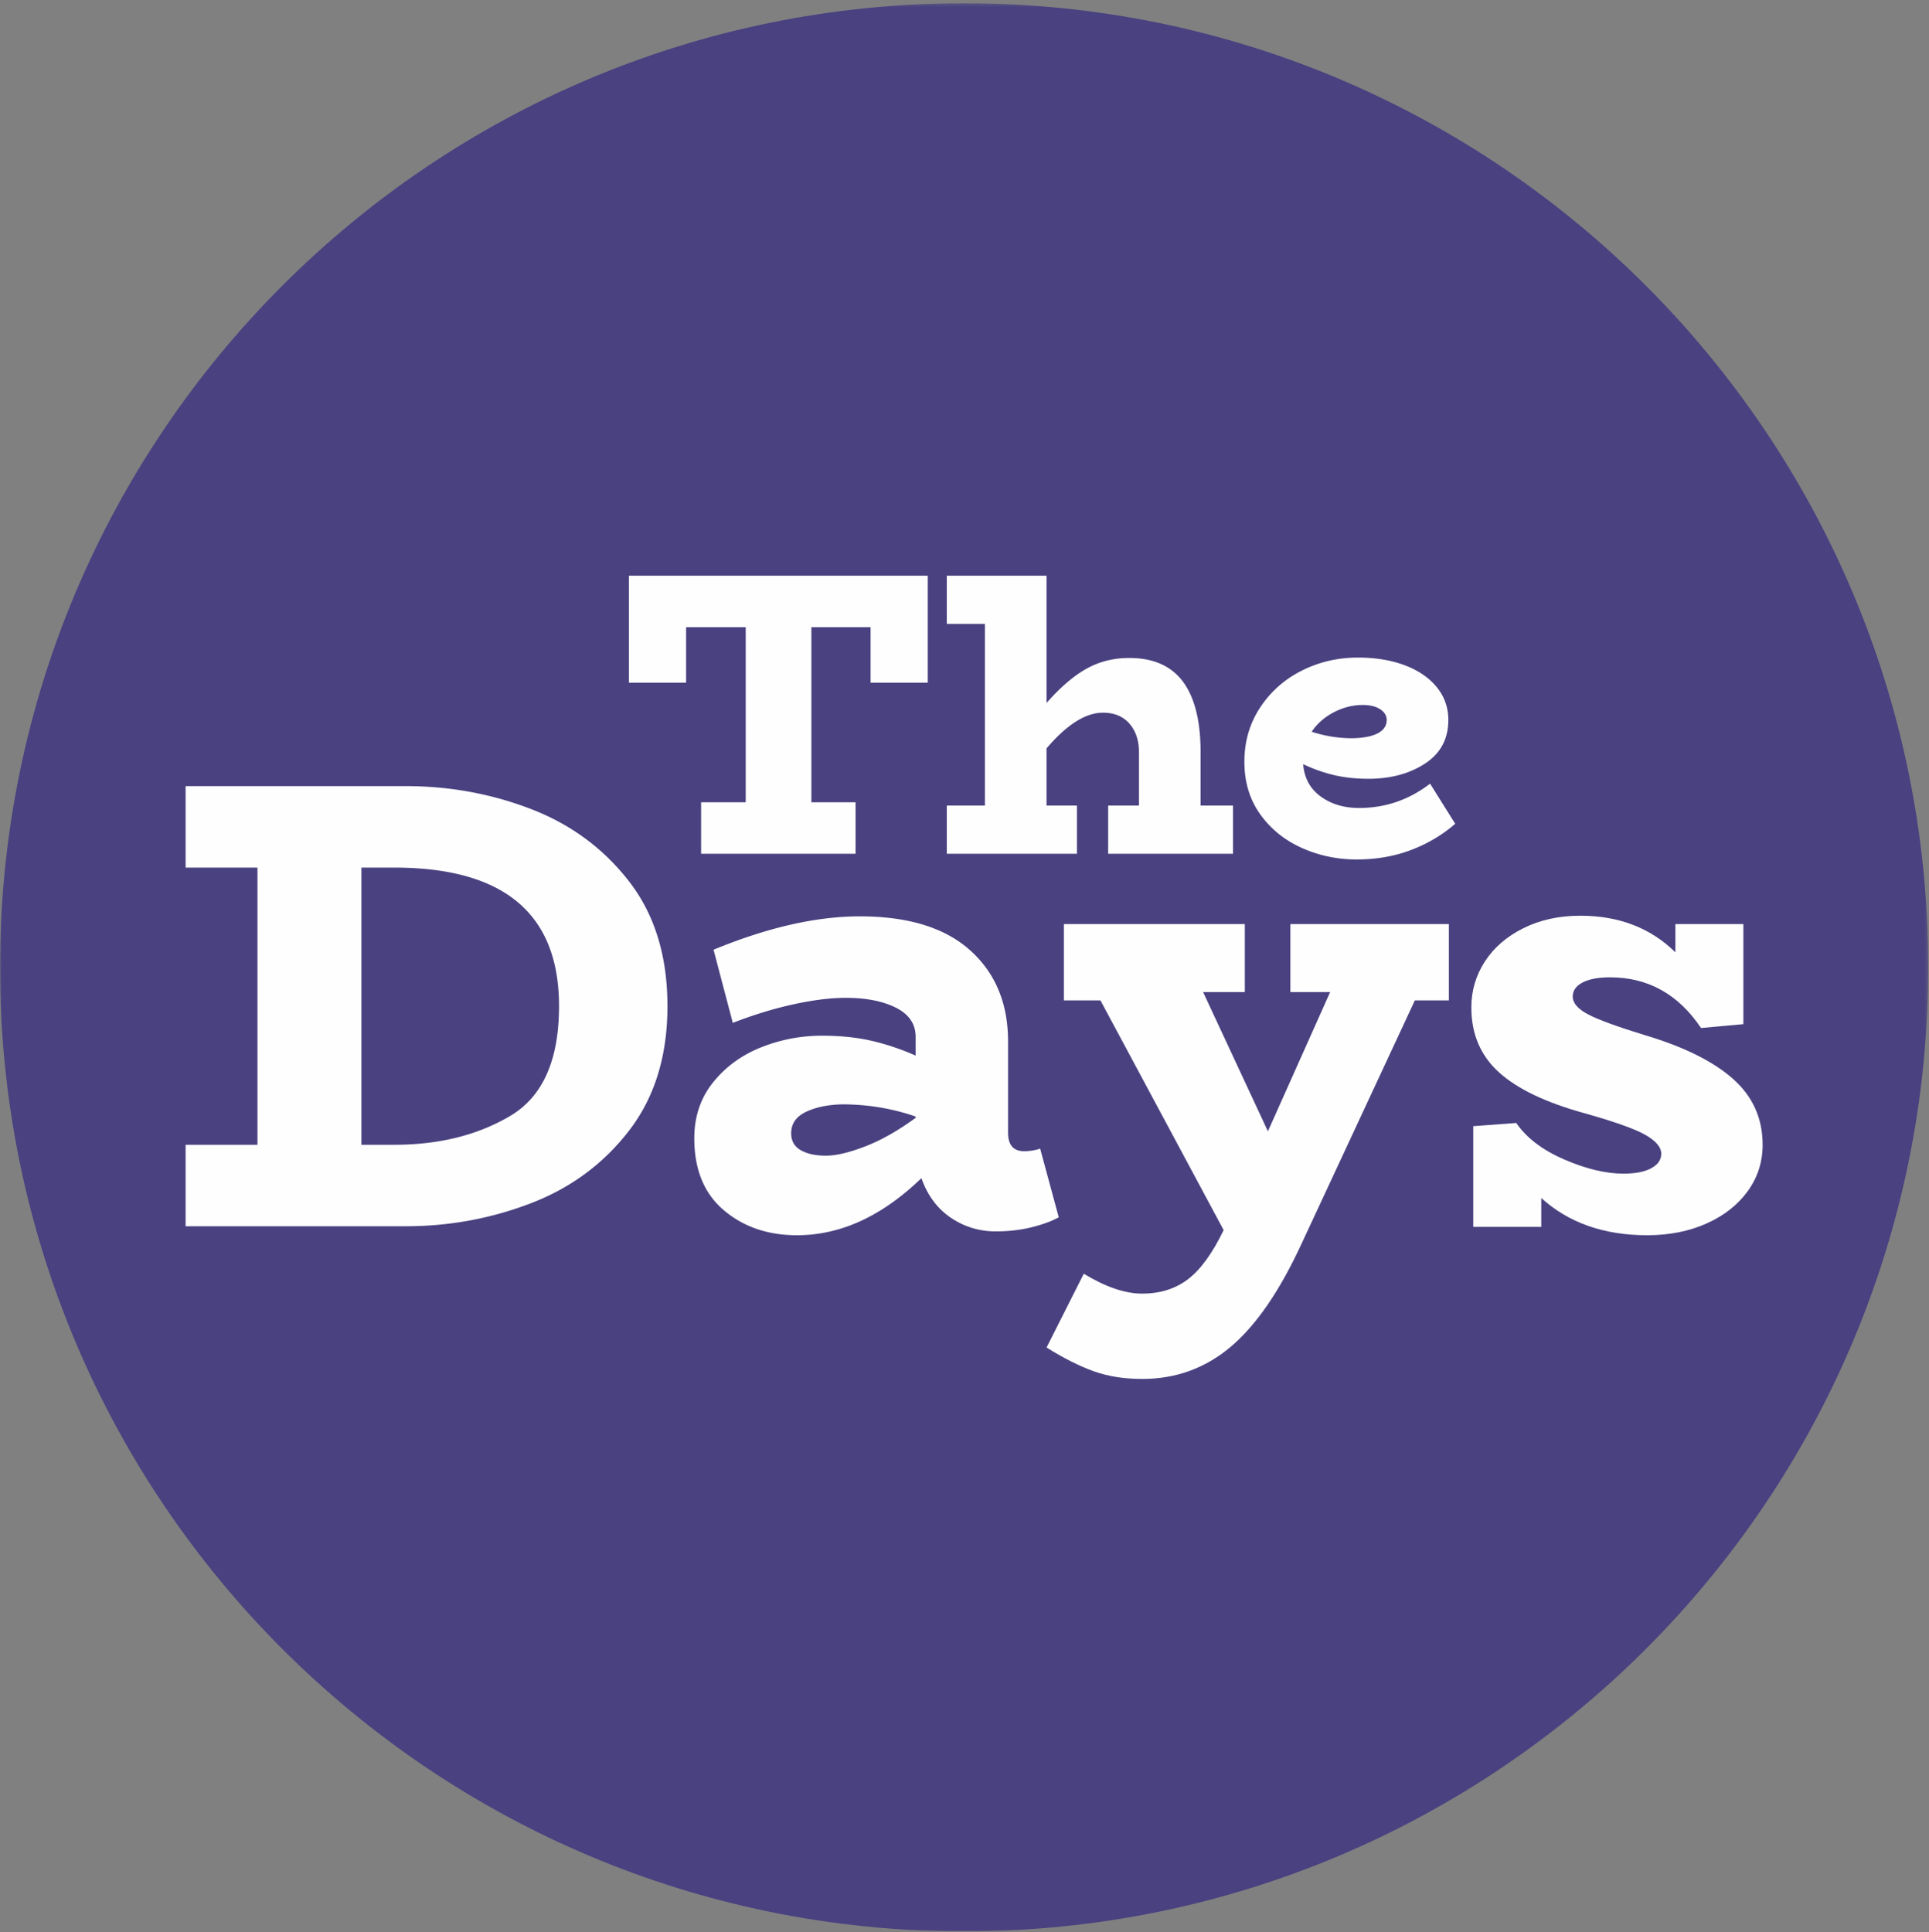
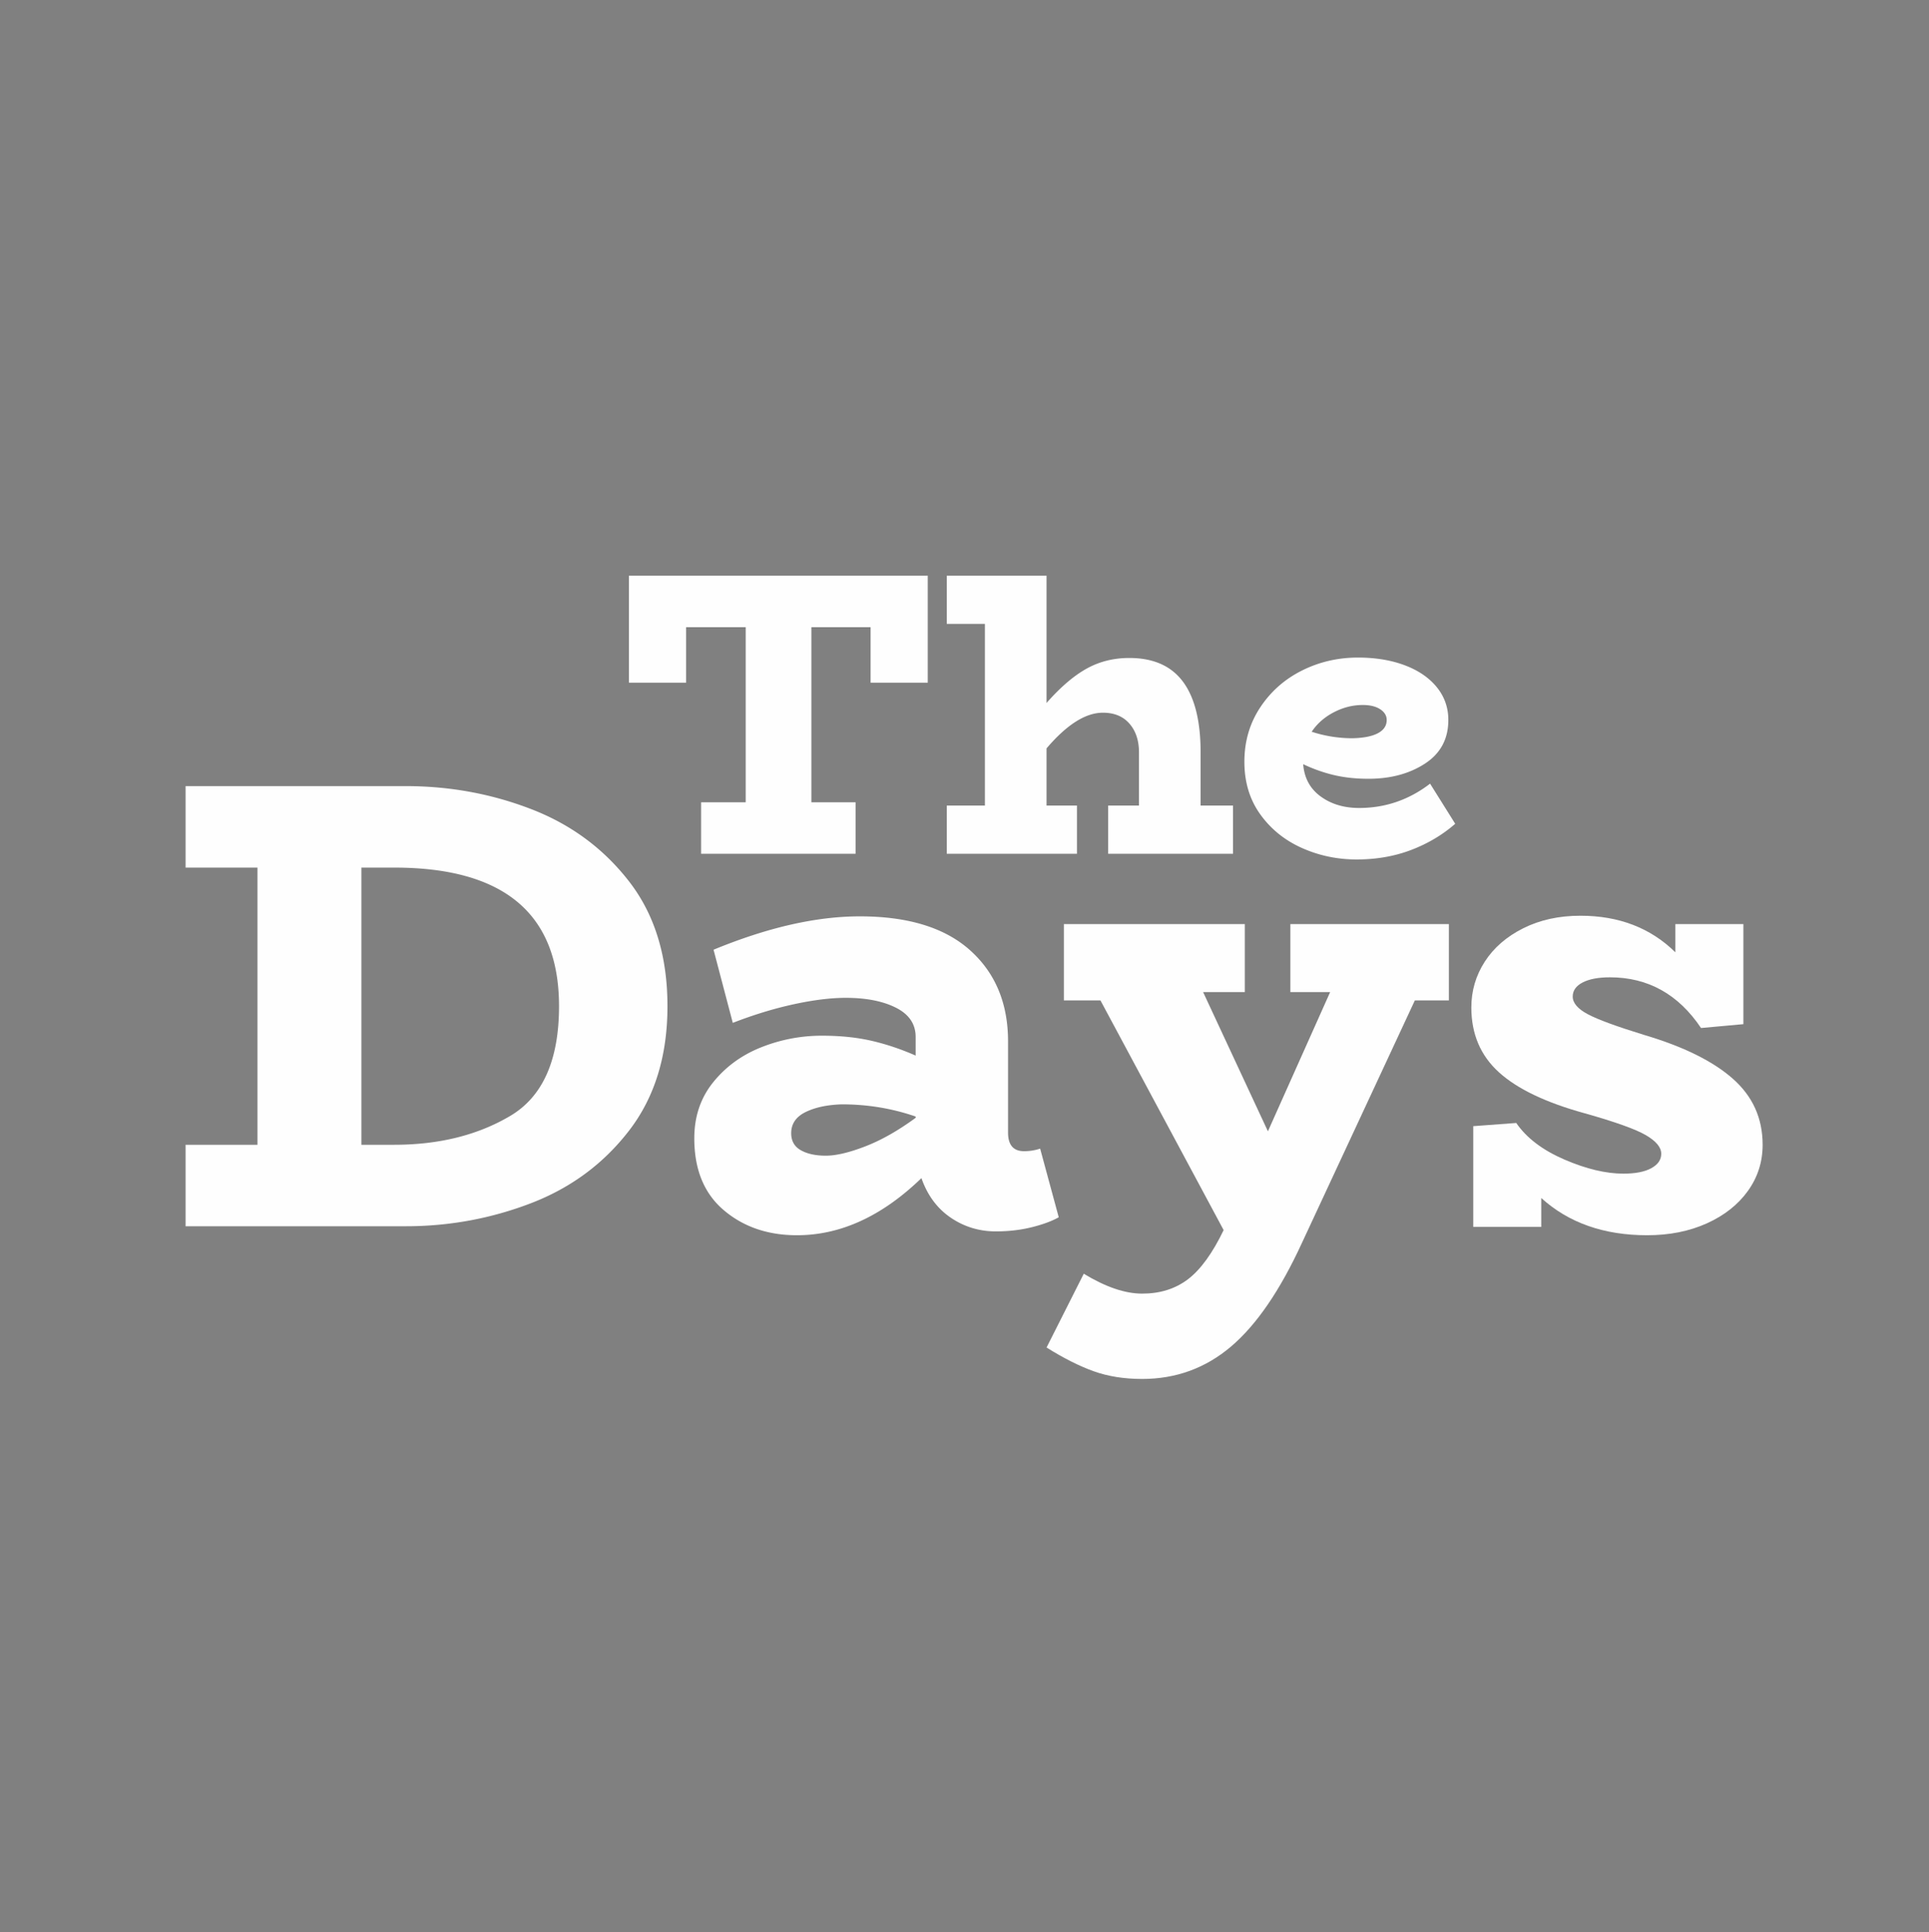
<svg xmlns="http://www.w3.org/2000/svg" xmlns:xlink="http://www.w3.org/1999/xlink" width="594" height="595">
  <rect width="100%" height="100%" fill="#808080" stroke="none" />
  <defs>
    <path id="a" d="M0 .236h593.764V594H0z" />
  </defs>
  <g fill="none" fill-rule="evenodd">
    <g transform="translate(0 .764)">
      <mask id="b" fill="#fff">
        <use xlink:href="#a" />
      </mask>
-       <path d="M593.764 297.118C593.764 461.08 460.845 594 296.882 594 132.918 594 0 461.08 0 297.118 0 133.155 132.918.236 296.882.236c163.963 0 296.882 132.919 296.882 296.882" fill="#494180" mask="url(#b)" />
    </g>
    <path fill="#FEFEFE" d="M285.683 177.275v32.96H268.08V193.13h-18.228v53.934h13.609v15.855h-47.567v-15.855h13.733V193.13h-18.352v17.104h-17.603v-32.959zm94.008 70.788v14.856h-38.452v-14.856h9.488v-16.356c0-3.66-.979-6.617-2.934-8.863-1.956-2.248-4.682-3.37-8.177-3.37-5.328 0-11.112 3.662-17.354 10.985v17.604h9.363v14.856h-40.076v-14.856h11.737v-55.932h-11.737v-14.856h30.713v39.202c4.244-4.827 8.343-8.344 12.297-10.55 3.952-2.205 8.344-3.308 13.172-3.308 7.406 0 12.921 2.434 16.542 7.303 3.62 4.87 5.431 12.131 5.431 21.785v16.356h9.987zm31.023-28.714c-2.87 1.498-5.14 3.496-6.804 5.992a40.33 40.33 0 0012.611 1.998c3.411-.083 6.01-.603 7.802-1.561 1.788-.956 2.685-2.31 2.685-4.058 0-1.33-.668-2.434-1.998-3.309-1.333-.874-3.122-1.31-5.368-1.31-3.08 0-6.056.749-8.928 2.248zm37.393 34.333c-3.914 3.414-8.428 6.097-13.546 8.052-5.119 1.954-10.718 2.934-16.793 2.934-5.992 0-11.632-1.187-16.916-3.558-5.286-2.373-9.55-5.826-12.796-10.364-3.247-4.535-4.87-9.925-4.87-16.168 0-6.24 1.623-11.816 4.87-16.728 3.245-4.91 7.531-8.695 12.858-11.36 5.325-2.663 11.07-3.996 17.23-3.996 5.408 0 10.216.792 14.42 2.373 4.201 1.582 7.49 3.828 9.862 6.74 2.372 2.916 3.558 6.286 3.558 10.113 0 5.828-2.394 10.3-7.179 13.42-4.787 3.123-10.592 4.683-17.416 4.683-3.829 0-7.347-.375-10.549-1.124-3.206-.749-6.39-1.873-9.55-3.37.33 4.244 2.121 7.552 5.367 9.924 3.246 2.373 7.2 3.559 11.861 3.559 8.071 0 15.356-2.498 21.847-7.49l7.742 12.36zm-290.981 89.953c10.008-5.927 15.016-17.188 15.016-33.786 0-28.45-16.927-42.677-50.779-42.677h-10.076v85.356h10.076c13.831 0 25.75-2.964 35.763-8.893m6.52-94.442c12.25 4.741 22.292 12.184 30.13 22.325 7.835 10.145 11.757 22.92 11.757 38.331 0 15.282-3.922 28.026-11.757 38.233-7.838 10.208-17.914 17.684-30.23 22.425-12.317 4.741-25.192 7.112-38.627 7.112H57.15v-25.09h22.13v-85.357H57.15V242.08h67.77c13.564 0 26.476 2.37 38.725 7.113m82.949 105.013c1.975 1.12 4.544 1.68 7.705 1.68 3.162 0 7.212-.955 12.15-2.866 4.94-1.907 10.109-4.84 15.512-8.792v-.395c-7.246-2.5-14.82-3.754-22.722-3.754-4.48.134-8.2.923-11.163 2.372-2.964 1.45-4.445 3.623-4.445 6.52 0 2.371.987 4.117 2.963 5.235zm79.426 20.646c-2.107 1.187-4.874 2.21-8.298 3.064-3.427.855-7.113 1.284-11.064 1.284-5.138 0-9.78-1.416-13.93-4.248-4.15-2.83-7.146-6.882-8.99-12.15-12.12 11.723-24.894 17.584-38.33 17.584-8.96 0-16.466-2.57-22.524-7.706-6.06-5.137-9.09-12.513-9.09-22.129 0-6.718 1.944-12.479 5.829-17.288 3.885-4.807 8.824-8.398 14.819-10.768a50.278 50.278 0 0118.67-3.558c5.663 0 10.77.53 15.315 1.581 4.543 1.056 9.053 2.57 13.534 4.545v-5.73c0-3.95-2.01-6.945-6.026-8.99-4.021-2.039-9.188-3.063-15.51-3.063-4.613 0-9.948.662-16.005 1.977-6.06 1.317-12.318 3.228-18.771 5.73l-5.927-22.524c16.597-6.848 31.613-10.275 45.048-10.275 14.885 0 26.21 3.492 33.985 10.472 7.77 6.983 11.657 16.335 11.657 28.056v28.057c0 3.822 1.645 5.73 4.94 5.73 1.71 0 3.359-.263 4.94-.79l5.728 21.14z" />
    <path d="M446.151 308.072h-10.474l-34.773 74.685c-6.718 14.62-13.998 25.256-21.833 31.909-7.838 6.65-16.961 9.978-27.364 9.978-5.533 0-10.506-.79-14.917-2.371-4.416-1.581-9.257-4.018-14.524-7.31l11.461-22.722c6.717 4.08 12.709 6.126 17.98 6.126 5.531 0 10.24-1.482 14.126-4.445 3.884-2.964 7.539-8.003 10.965-15.116l-37.934-70.734h-11.263V284.56h55.719v20.944h-12.844l19.956 42.875 19.165-42.875h-12.25V284.56h48.804v23.512zm87.432 24.104c6.125 5.403 9.188 12.186 9.188 20.352 0 5.27-1.516 10.01-4.544 14.225-3.032 4.217-7.247 7.542-12.645 9.977-5.403 2.436-11.528 3.656-18.375 3.656-13.307 0-24.173-3.818-32.602-11.46v8.891h-20.943v-31.02l13.238-.987c3.163 4.611 8.1 8.365 14.818 11.262 6.719 2.898 12.775 4.346 18.178 4.346 3.686 0 6.55-.558 8.594-1.679 2.042-1.118 3.063-2.599 3.063-4.447 0-1.974-1.58-3.883-4.741-5.728-3.163-1.843-9.42-4.08-18.77-6.718-11.987-3.292-20.814-7.508-26.477-12.646-5.665-5.136-8.496-11.786-8.496-19.956 0-5.136 1.383-9.843 4.15-14.126 2.765-4.28 6.718-7.707 11.854-10.275 5.137-2.568 10.997-3.852 17.584-3.852 11.857 0 21.603 3.754 29.243 11.263v-8.694h20.944v30.822l-13.041 1.186c-6.983-10.405-16.334-15.61-28.056-15.61-3.556 0-6.356.53-8.396 1.581-2.045 1.056-3.063 2.503-3.063 4.347 0 1.976 1.547 3.787 4.642 5.434 3.093 1.647 8.922 3.788 17.487 6.421 11.984 3.556 21.042 8.036 27.166 13.435" fill="#FEFEFE" />
  </g>
</svg>